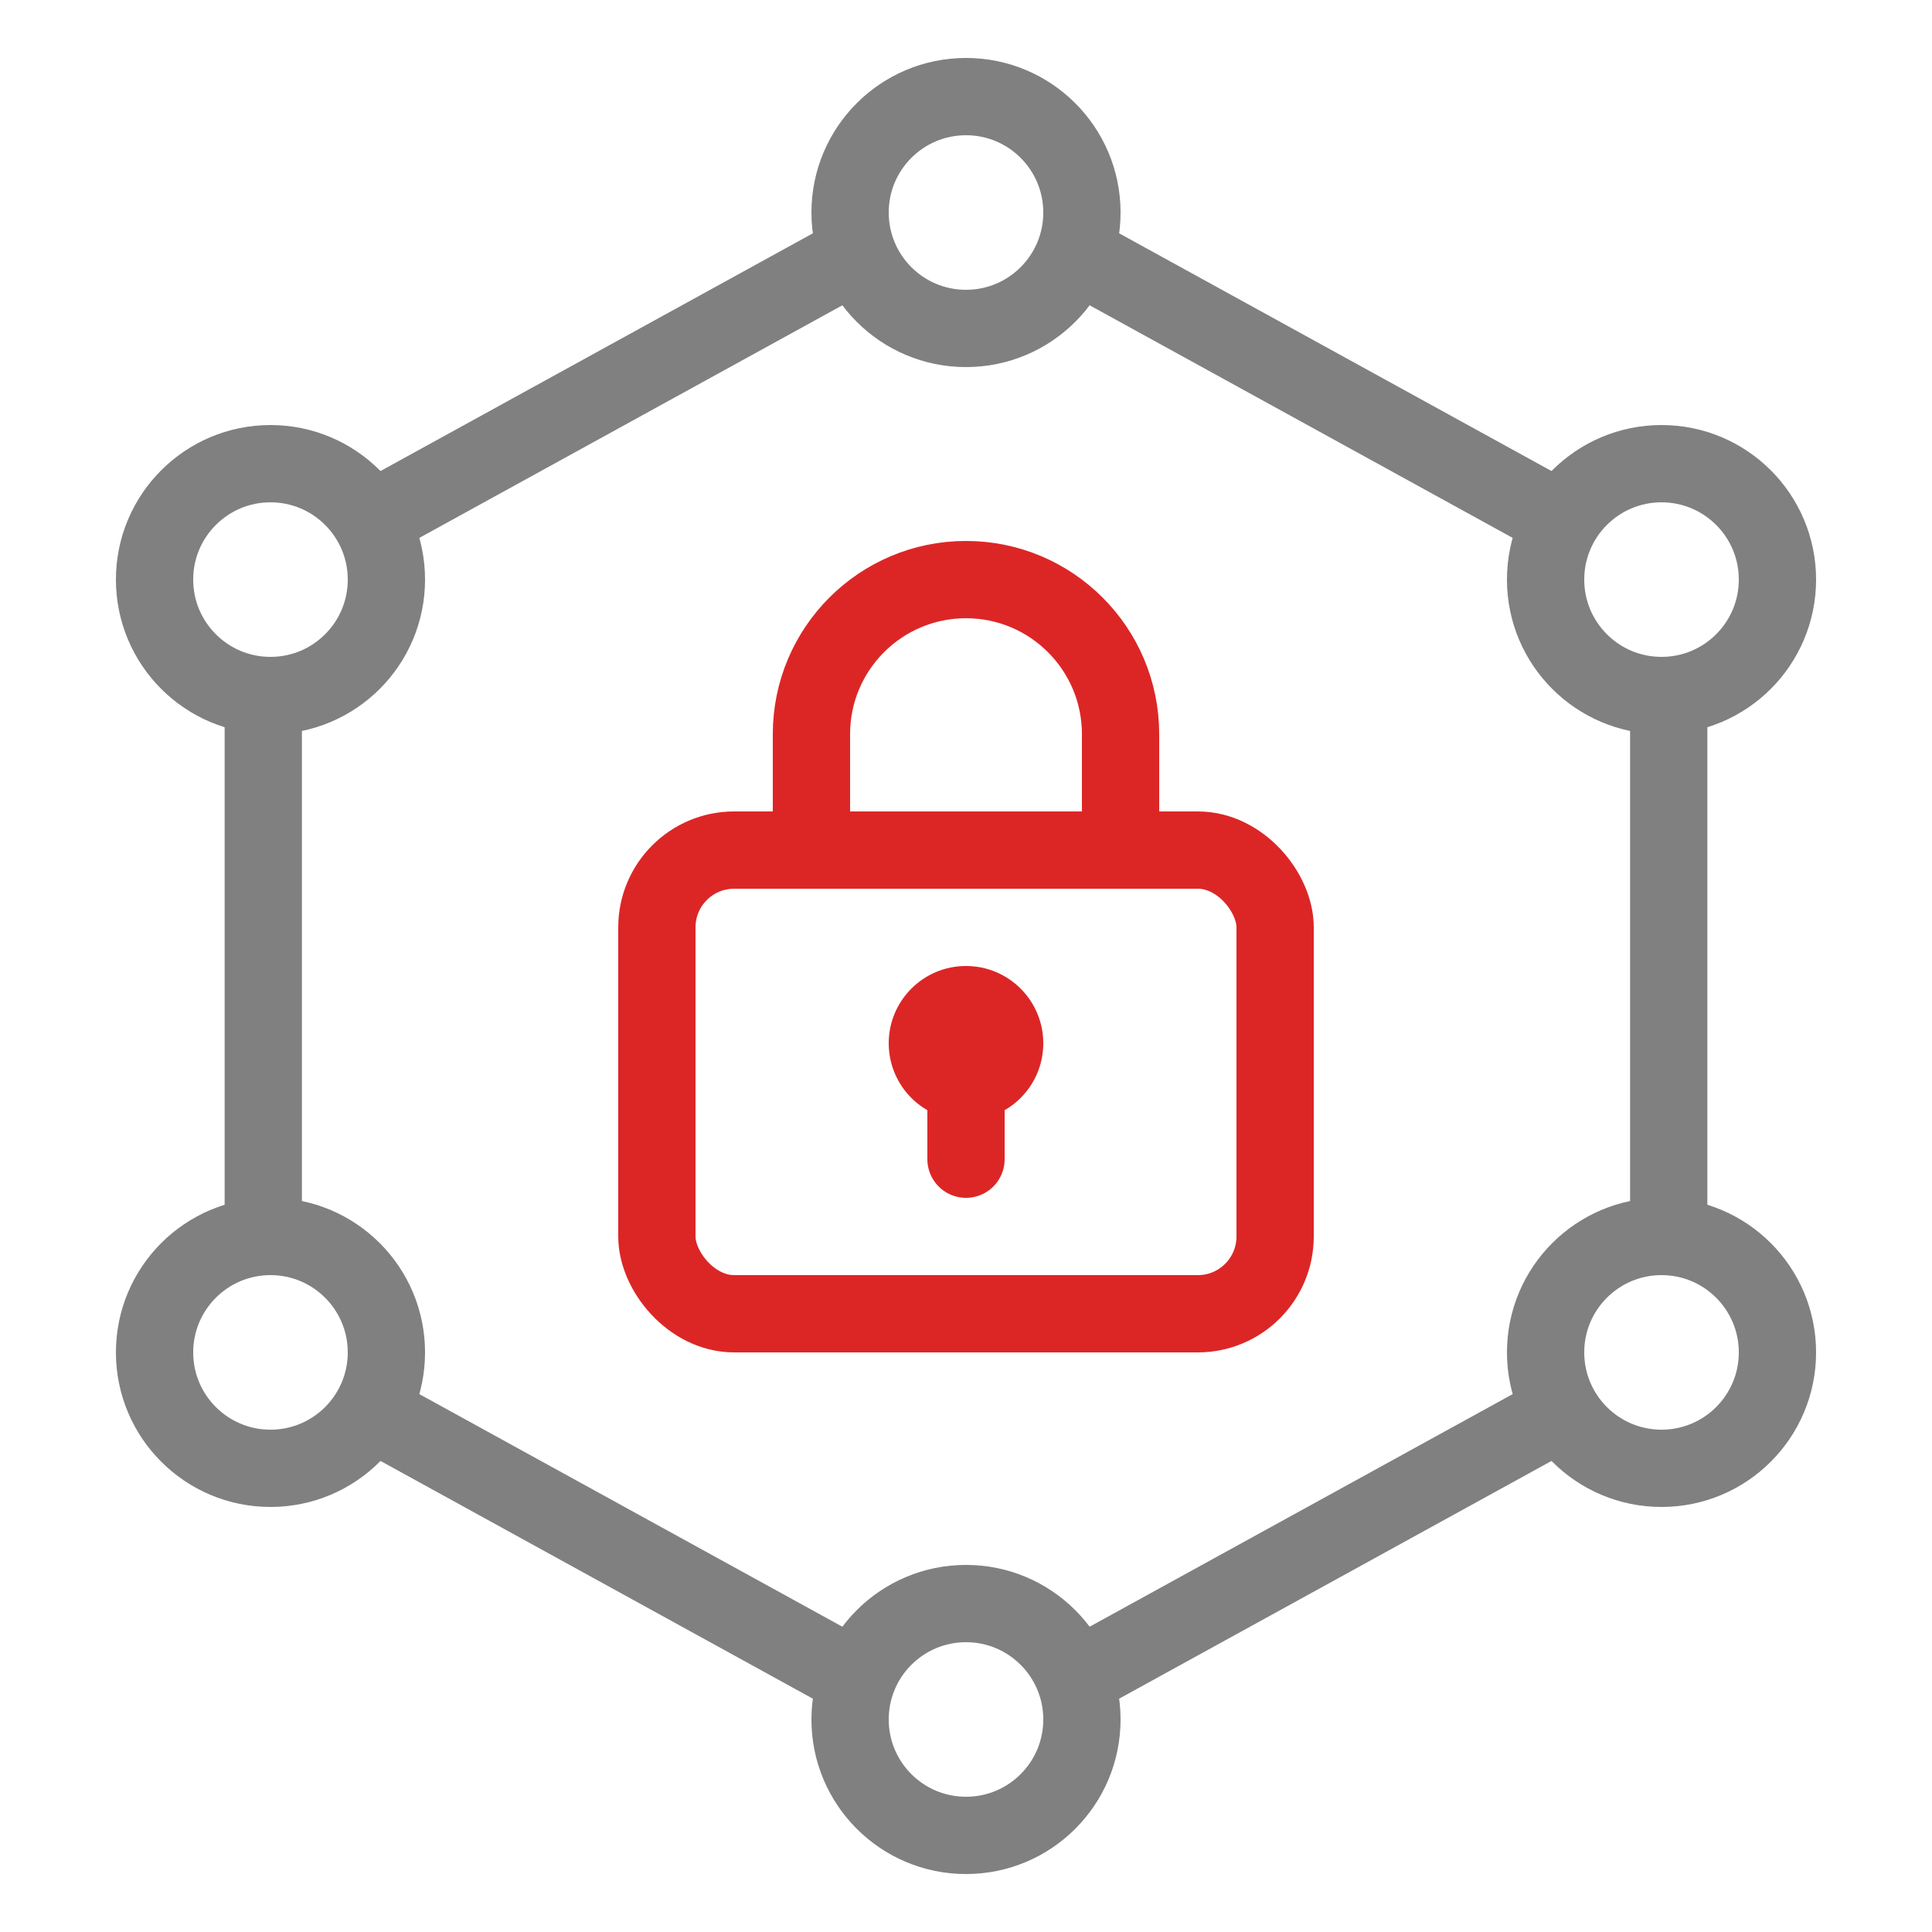
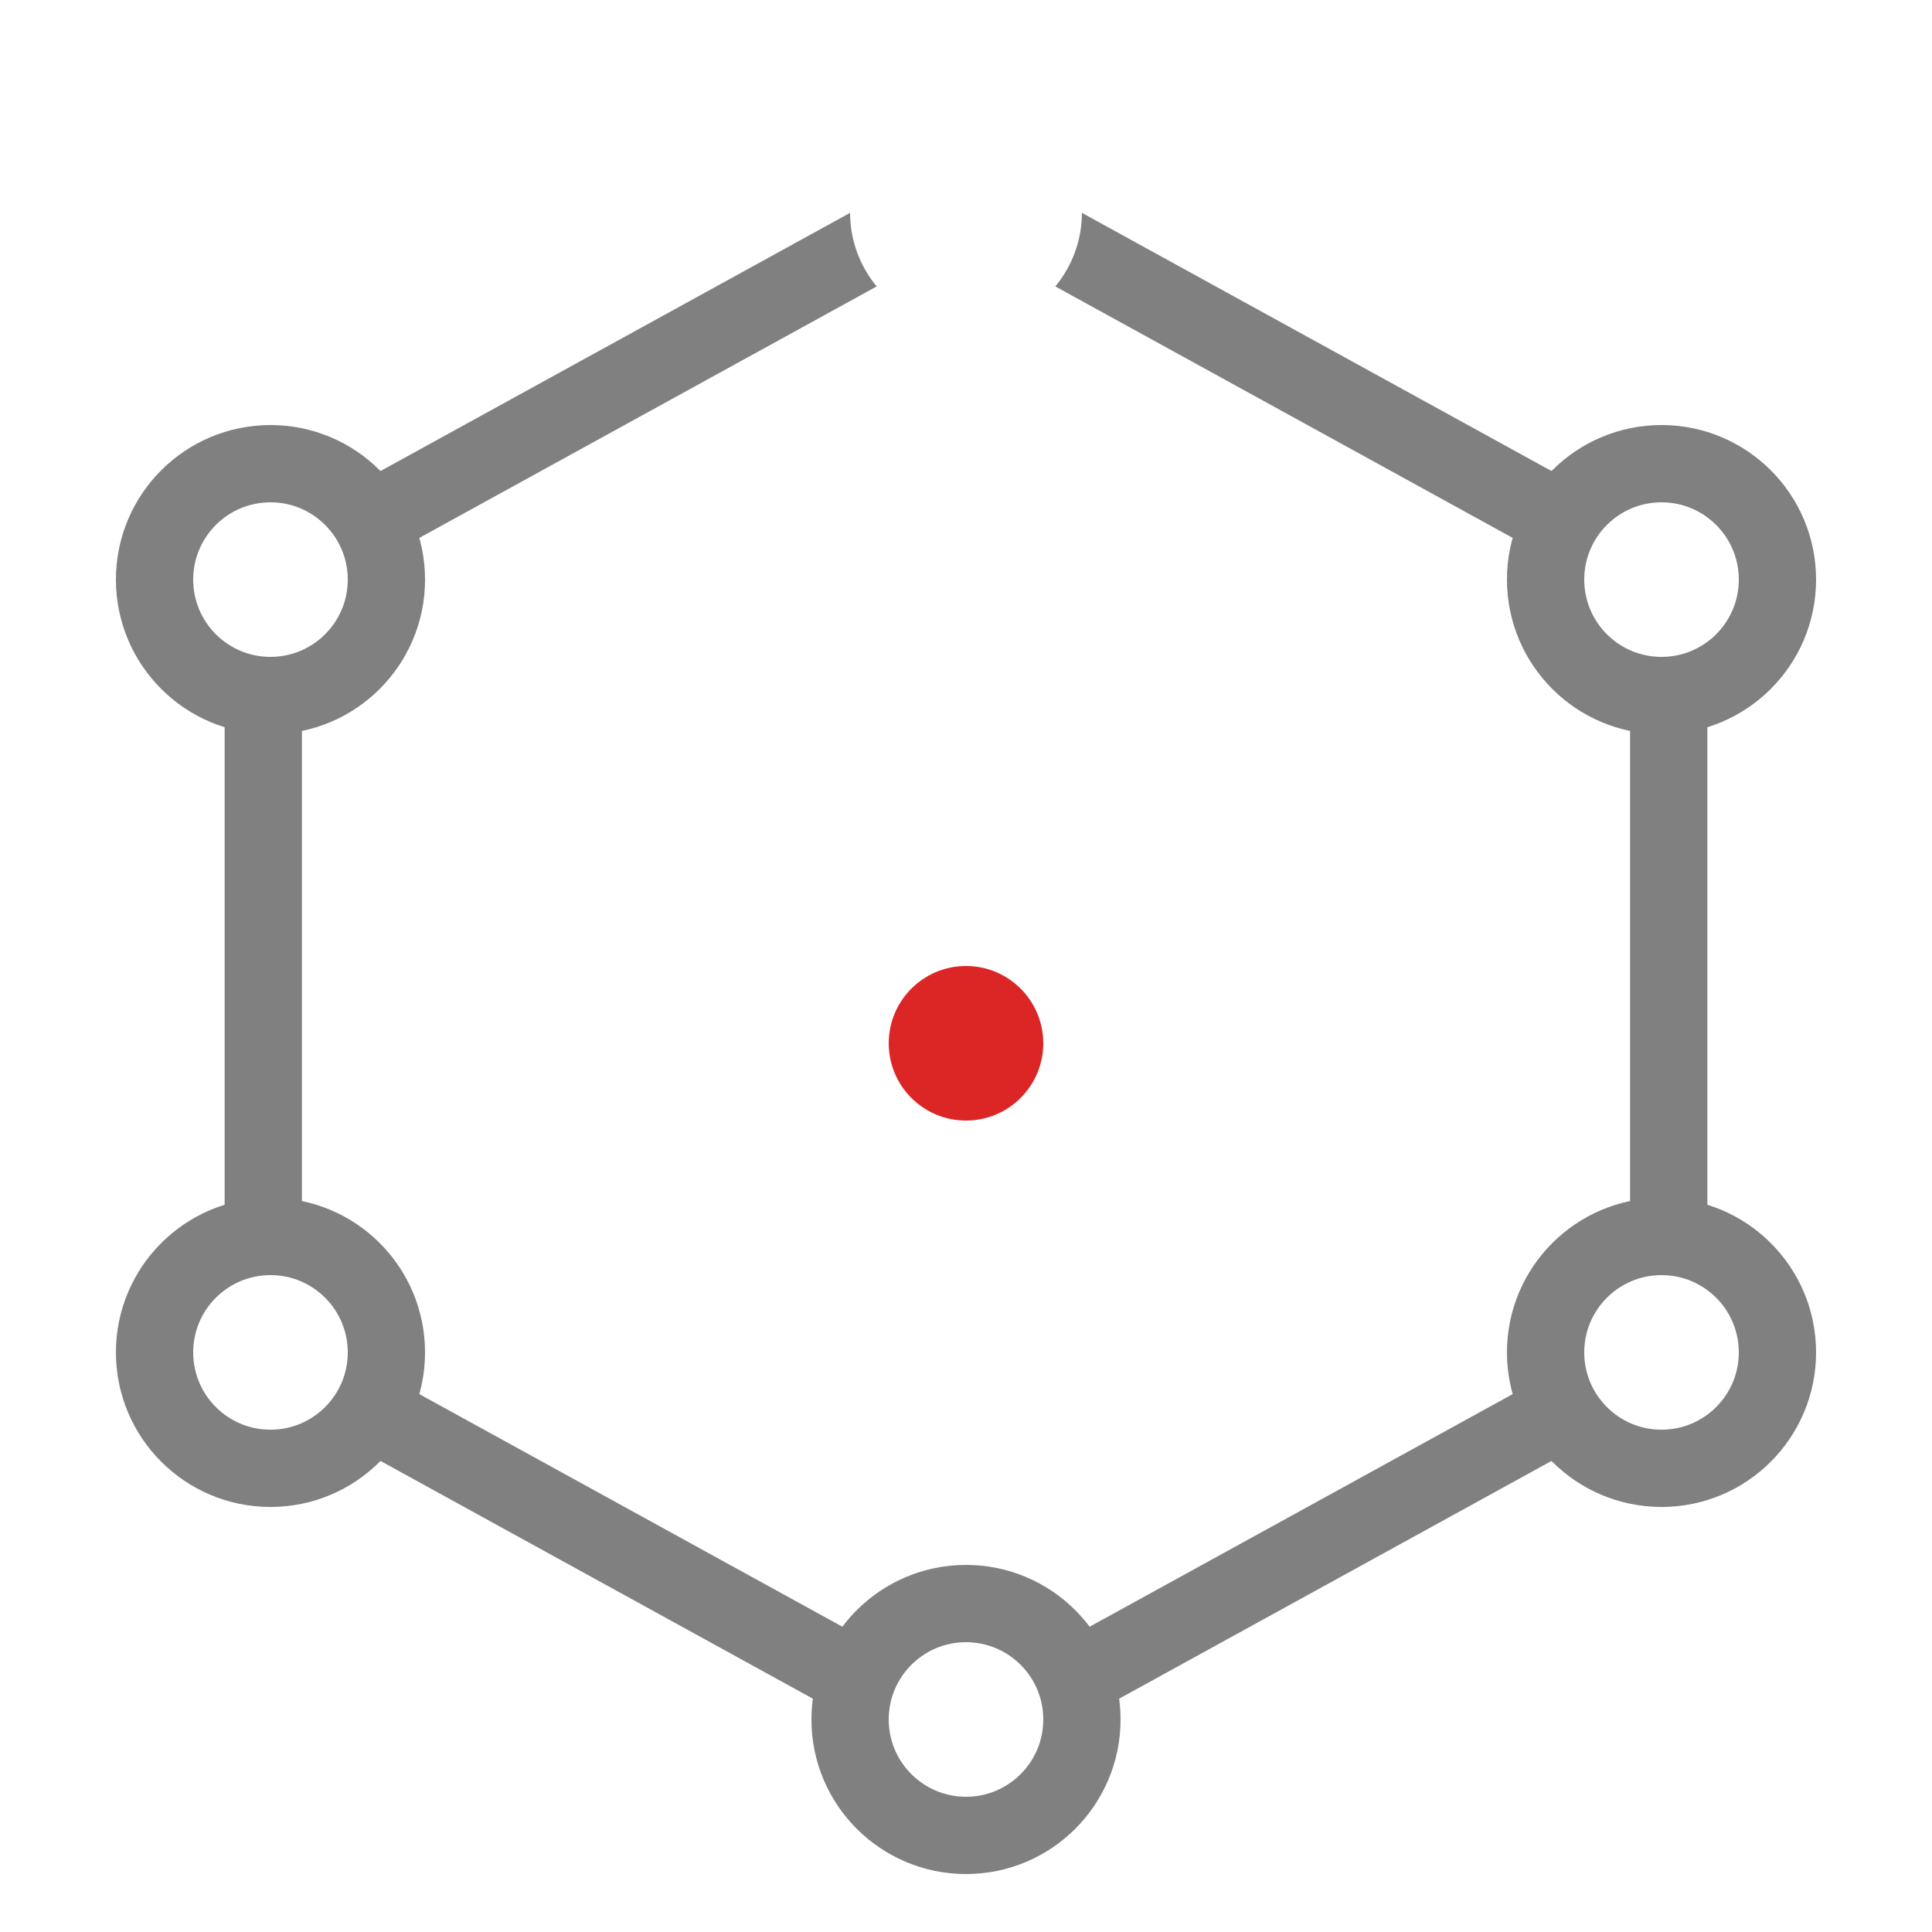
<svg xmlns="http://www.w3.org/2000/svg" width="100" height="100" viewBox="0 0 100 100" fill="none">
  <path fill-rule="evenodd" clip-rule="evenodd" d="M54.623 14.825C55.48 13.79 55.996 12.464 56 11.017L82.152 25.396C81.119 26.261 80.381 27.466 80.112 28.84L54.623 14.825ZM86 36C86.843 36 87.645 35.826 88.373 35.512V64.488C87.645 64.174 86.843 64 86 64C85.436 64 84.891 64.078 84.373 64.223V35.777C84.891 35.922 85.436 36 86 36ZM80.112 71.16L54.623 85.175C55.48 86.21 55.996 87.536 56 88.983L82.152 74.603C81.119 73.739 80.381 72.534 80.112 71.16ZM45.377 85.175C44.52 86.21 44.004 87.536 44 88.983L17.848 74.603C18.881 73.739 19.619 72.534 19.888 71.16L45.377 85.175ZM15.627 64.223V35.777C15.11 35.922 14.564 36 14 36C13.157 36 12.355 35.826 11.627 35.512V64.488C12.355 64.174 13.157 64 14 64C14.564 64 15.11 64.078 15.627 64.223ZM19.888 28.84L45.377 14.825C44.52 13.79 44.004 12.464 44 11.017L17.848 25.396C18.881 26.261 19.619 27.466 19.888 28.84Z" fill="#808080" />
-   <circle cx="50" cy="11" r="6" stroke="#808080" stroke-width="4" />
  <circle cx="14" cy="30" r="6" stroke="#808080" stroke-width="4" />
  <circle cx="86" cy="30" r="6" stroke="#808080" stroke-width="4" />
  <circle cx="14" cy="70" r="6" stroke="#808080" stroke-width="4" />
  <circle cx="50" cy="89" r="6" stroke="#808080" stroke-width="4" />
  <circle cx="86" cy="70" r="6" stroke="#808080" stroke-width="4" />
-   <rect x="34" y="44" width="32" height="24" rx="4" stroke="#DC2626" stroke-width="4" />
-   <path d="M42 38C42 33.582 45.582 30 50 30V30C54.418 30 58 33.582 58 38V44H42V38Z" stroke="#DC2626" stroke-width="4" />
  <circle cx="50" cy="54" r="4" fill="#DC2626" />
-   <line x1="50" y1="54" x2="50" y2="60" stroke="#DC2626" stroke-width="4" stroke-linecap="round" />
</svg>